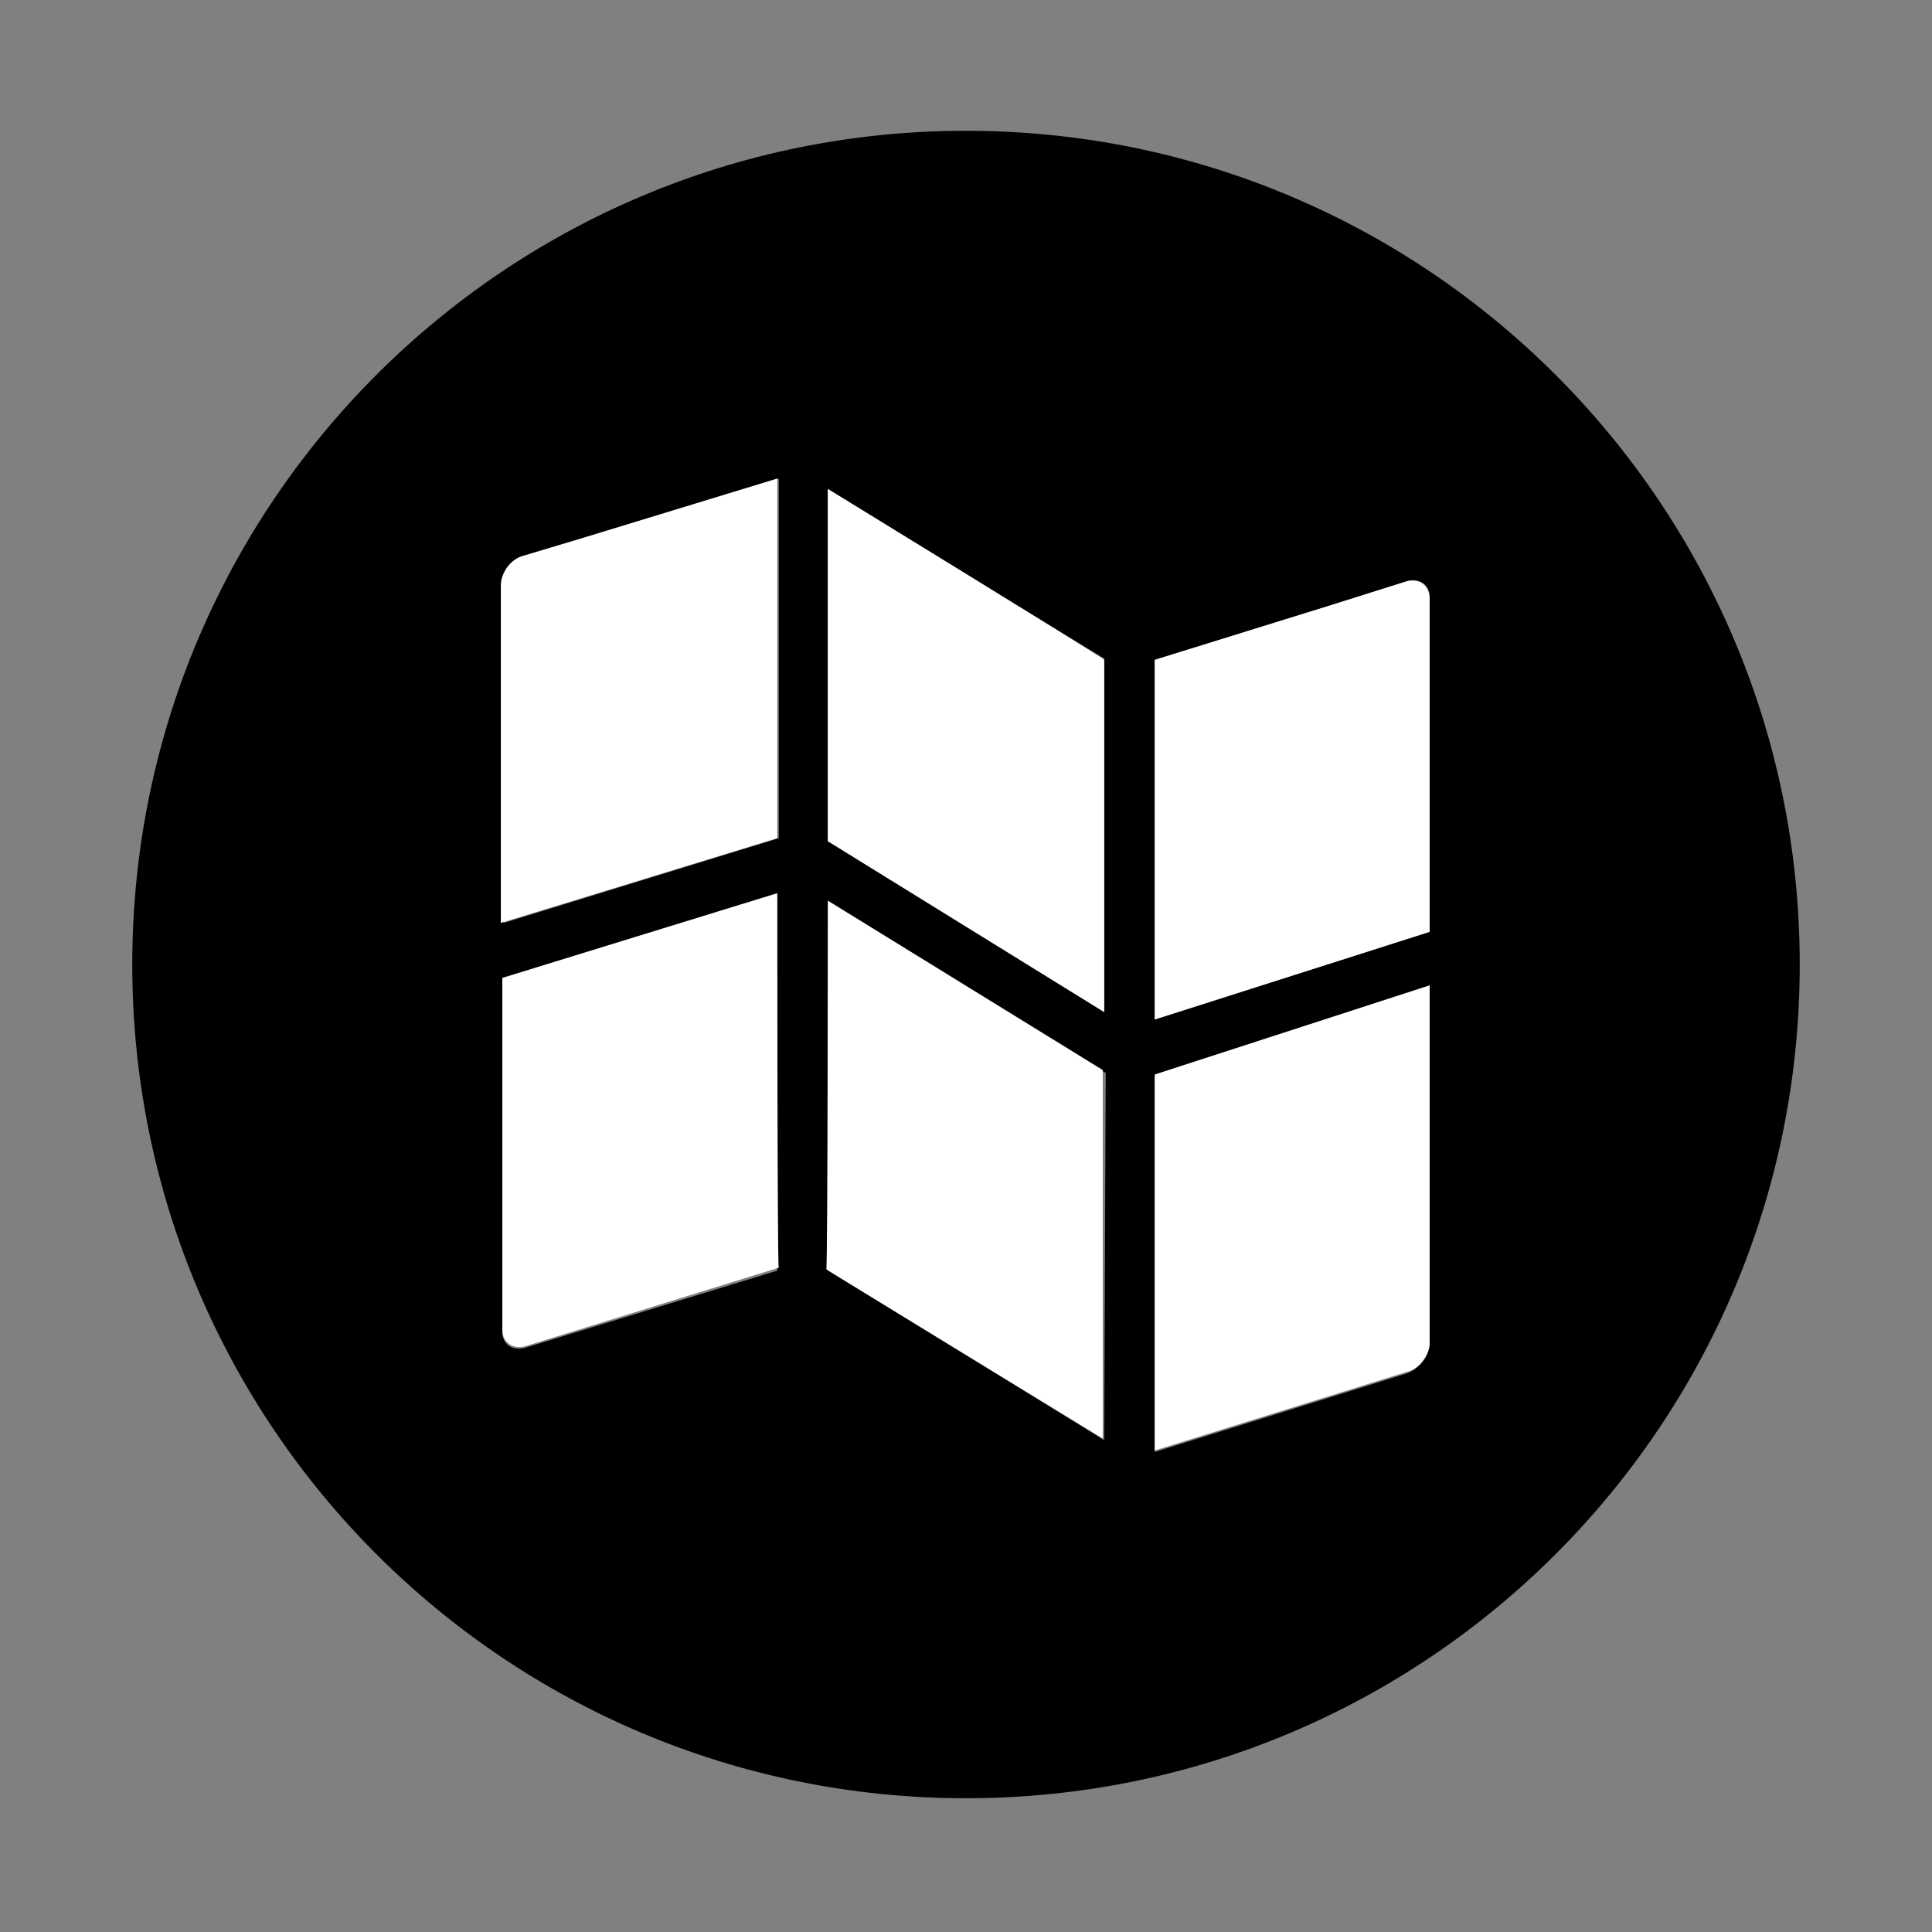
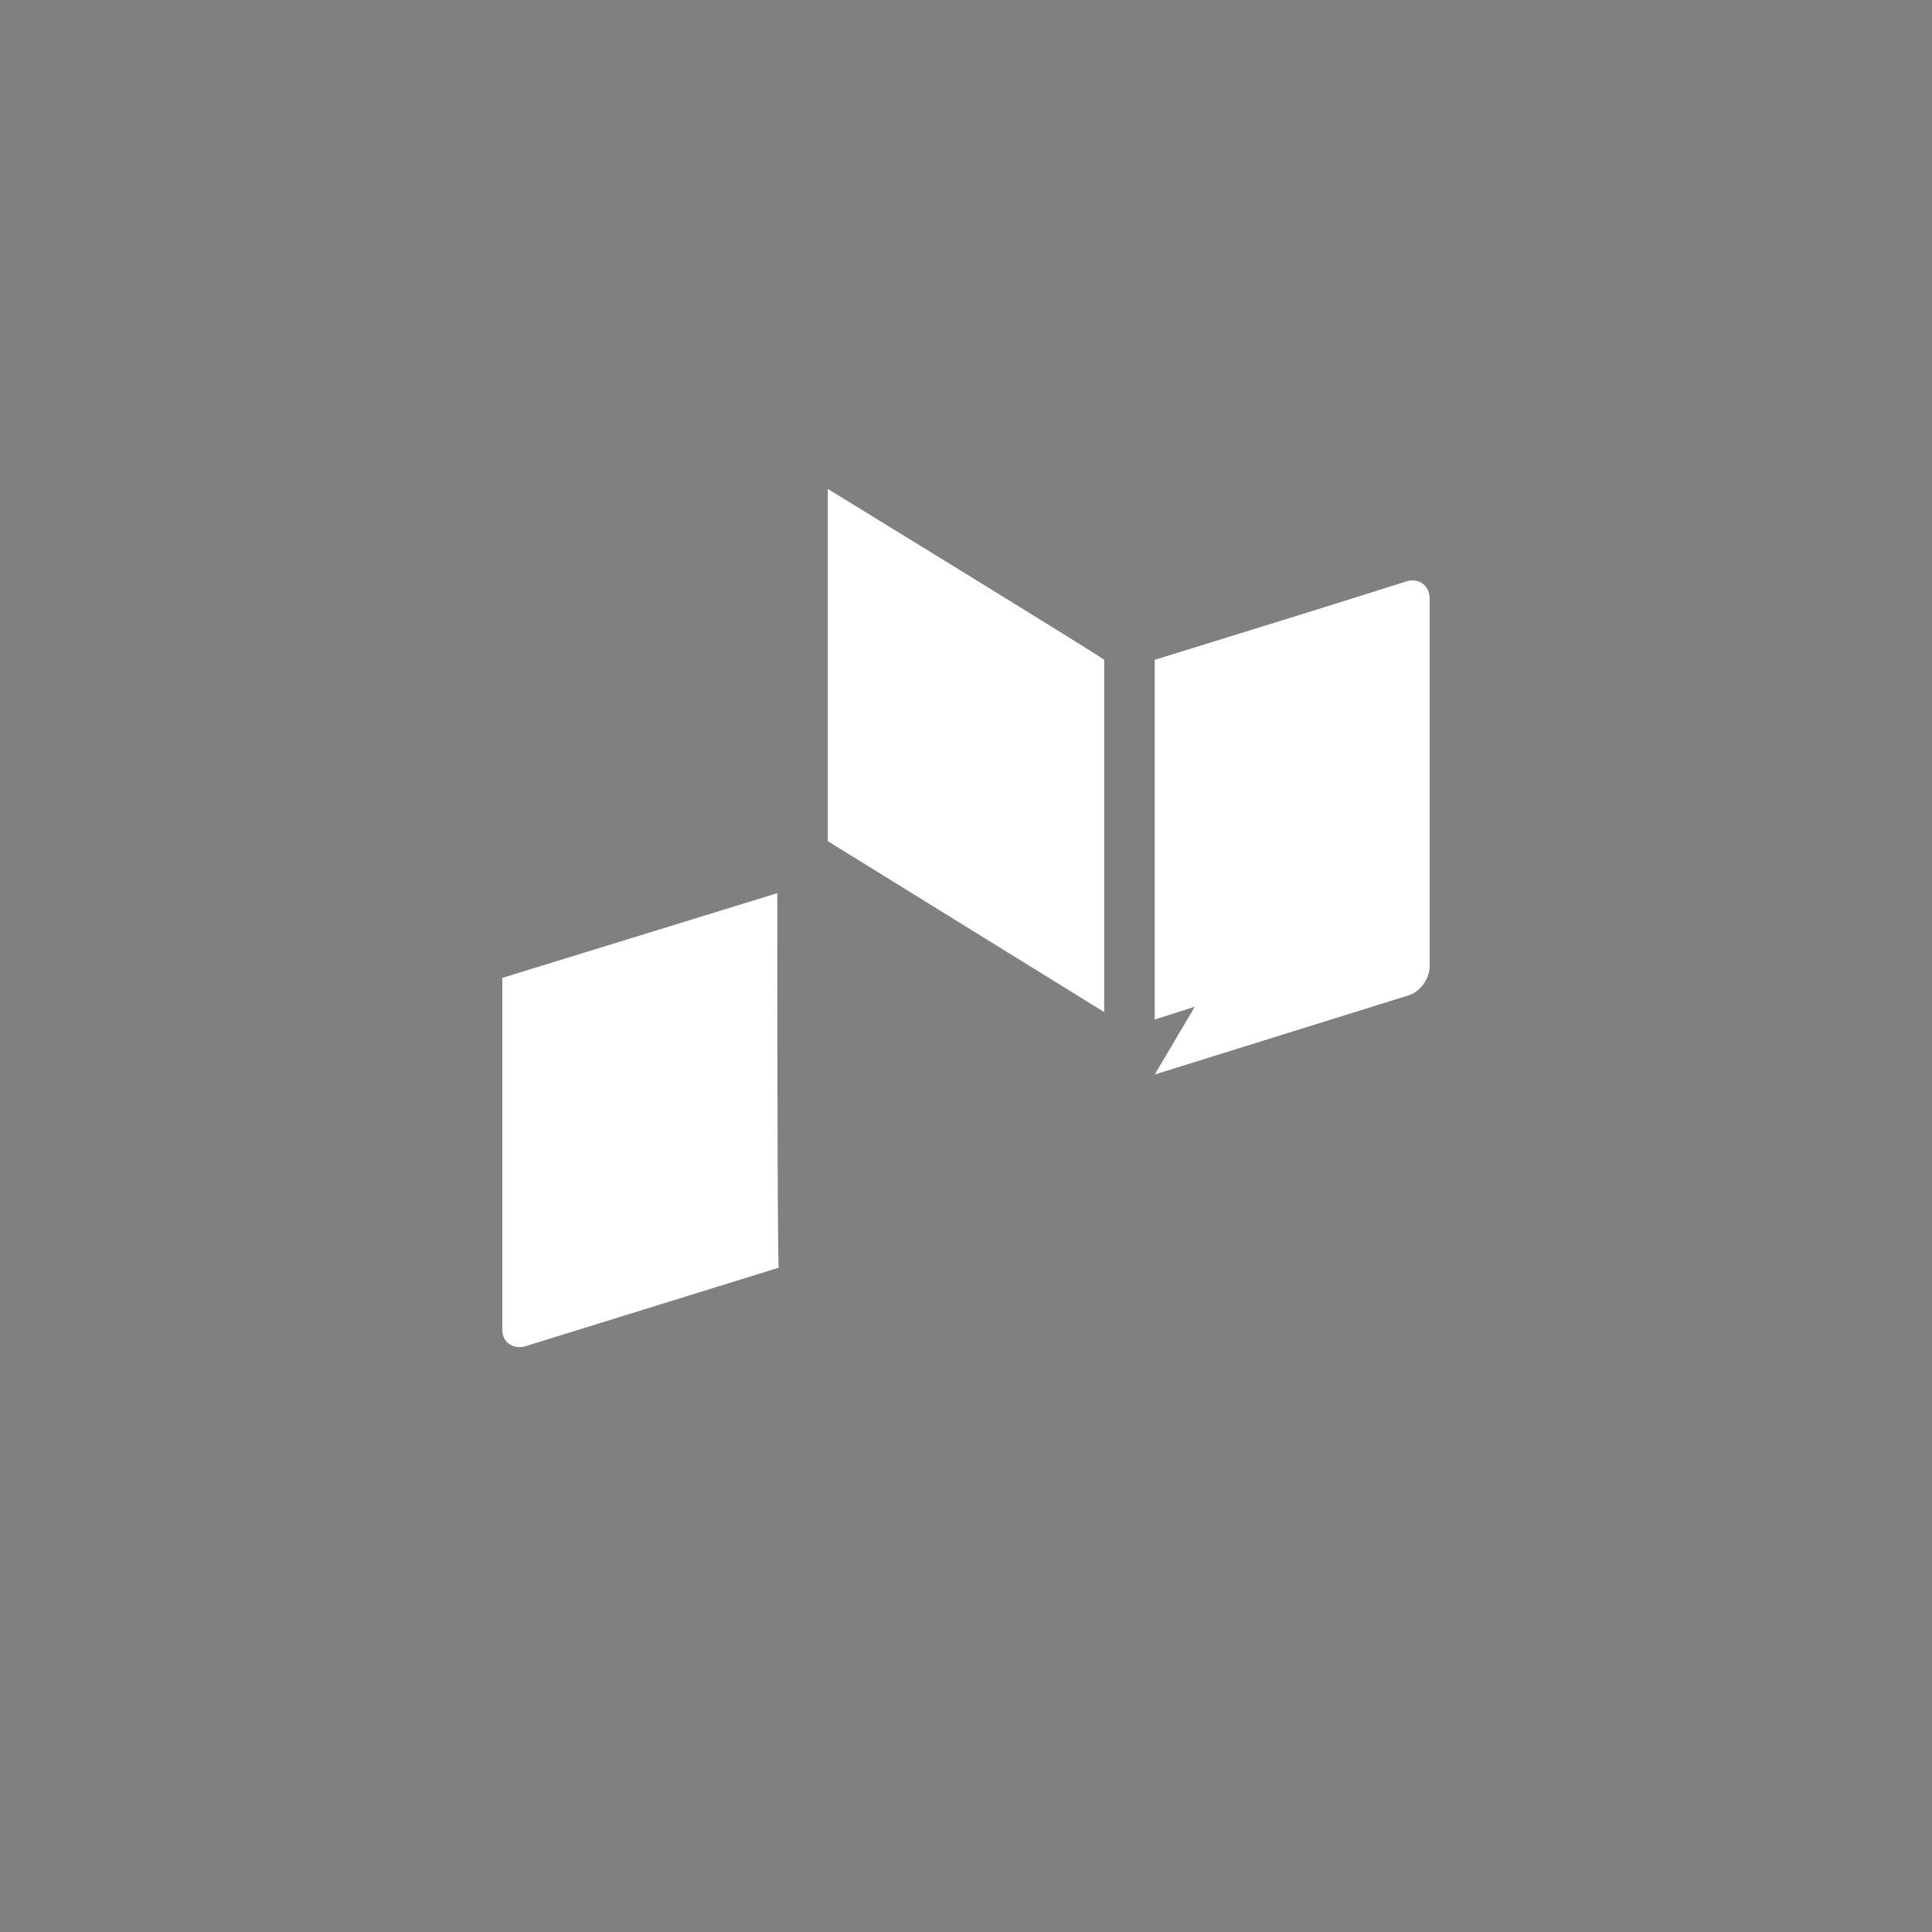
<svg xmlns="http://www.w3.org/2000/svg" version="1.1" baseProfile="tiny" id="Layer_1" x="0px" y="0px" viewBox="-240 332 130 130" xml:space="preserve">
  <rect x="-240" y="332" width="130" height="130" fill="#808080" stroke="none" />
  <g id="Layer_1_1_">
-     <path fill="#000000" d="M-175,340.8c-31,0-56.1,25.1-56.1,56.1S-206,453-175,453c31,0,56.1-25.1,56.1-56.1S-144,340.8-175,340.8z    M-206.2,371.4c0-0.8,0.7-1.7,1.5-2l4-1.2l13.1-4v24.2l-18.5,5.7V371.4z M-204.7,422.7c-0.8,0.2-1.5-0.2-1.5-1.1v-23.7l18.5-5.7   c0,0,0,25.2,0,25.3L-204.7,422.7z M-165.7,428.9l-1.3-0.8c0,0-17.2-10.6-17.3-10.6c0-0.1,0.1-24.8,0.1-24.8l18.6,11.5L-165.7,428.9   L-165.7,428.9z M-165.7,400.1l-18.6-11.5v-23.7c0,0,18.5,11.4,18.6,11.4C-165.7,376.4-165.7,400.1-165.7,400.1z M-143.8,422.4   c0,0.8-0.7,1.7-1.5,2l-17,5.3v-25.3l18.5-5.9C-143.8,398.4-143.8,422.4-143.8,422.4z M-143.8,394.7l-18.5,5.9v-24.2l11.6-3.6   l5.4-1.7c0.8-0.2,1.5,0.2,1.5,1.1V394.7z" />
-   </g>
+     </g>
  <g id="Layer_2">
    <g>
      <path fill="#FFFFFF" d="M-187.7,392.1l-18.5,5.7v23.7c0,0.8,0.7,1.3,1.5,1.1l17.1-5.3C-187.7,417.3-187.7,392.1-187.7,392.1z" />
-       <path fill="#FFFFFF" d="M-187.7,388.4v-24.2l-13.1,4l-4,1.2c-0.8,0.2-1.5,1.1-1.5,2v22.7L-187.7,388.4z" />
-       <path fill="#FFFFFF" d="M-184.3,392.6c0,0,0,24.7-0.1,24.8c0.1,0.1,17.3,10.6,17.3,10.6l1.3,0.8v-24.8L-184.3,392.6z" />
      <path fill="#FFFFFF" d="M-145.3,371.1l-5.4,1.7l-11.6,3.6v24.2l18.5-5.9v-22.4C-143.8,371.4-144.5,370.9-145.3,371.1z" />
      <path fill="#FFFFFF" d="M-184.3,364.9v23.7l18.6,11.5v-23.7C-165.7,376.3-184.3,364.9-184.3,364.9z" />
-       <path fill="#FFFFFF" d="M-162.3,404.3v25.3l17-5.3c0.8-0.2,1.5-1.1,1.5-2v-24L-162.3,404.3z" />
+       <path fill="#FFFFFF" d="M-162.3,404.3l17-5.3c0.8-0.2,1.5-1.1,1.5-2v-24L-162.3,404.3z" />
    </g>
  </g>
</svg>